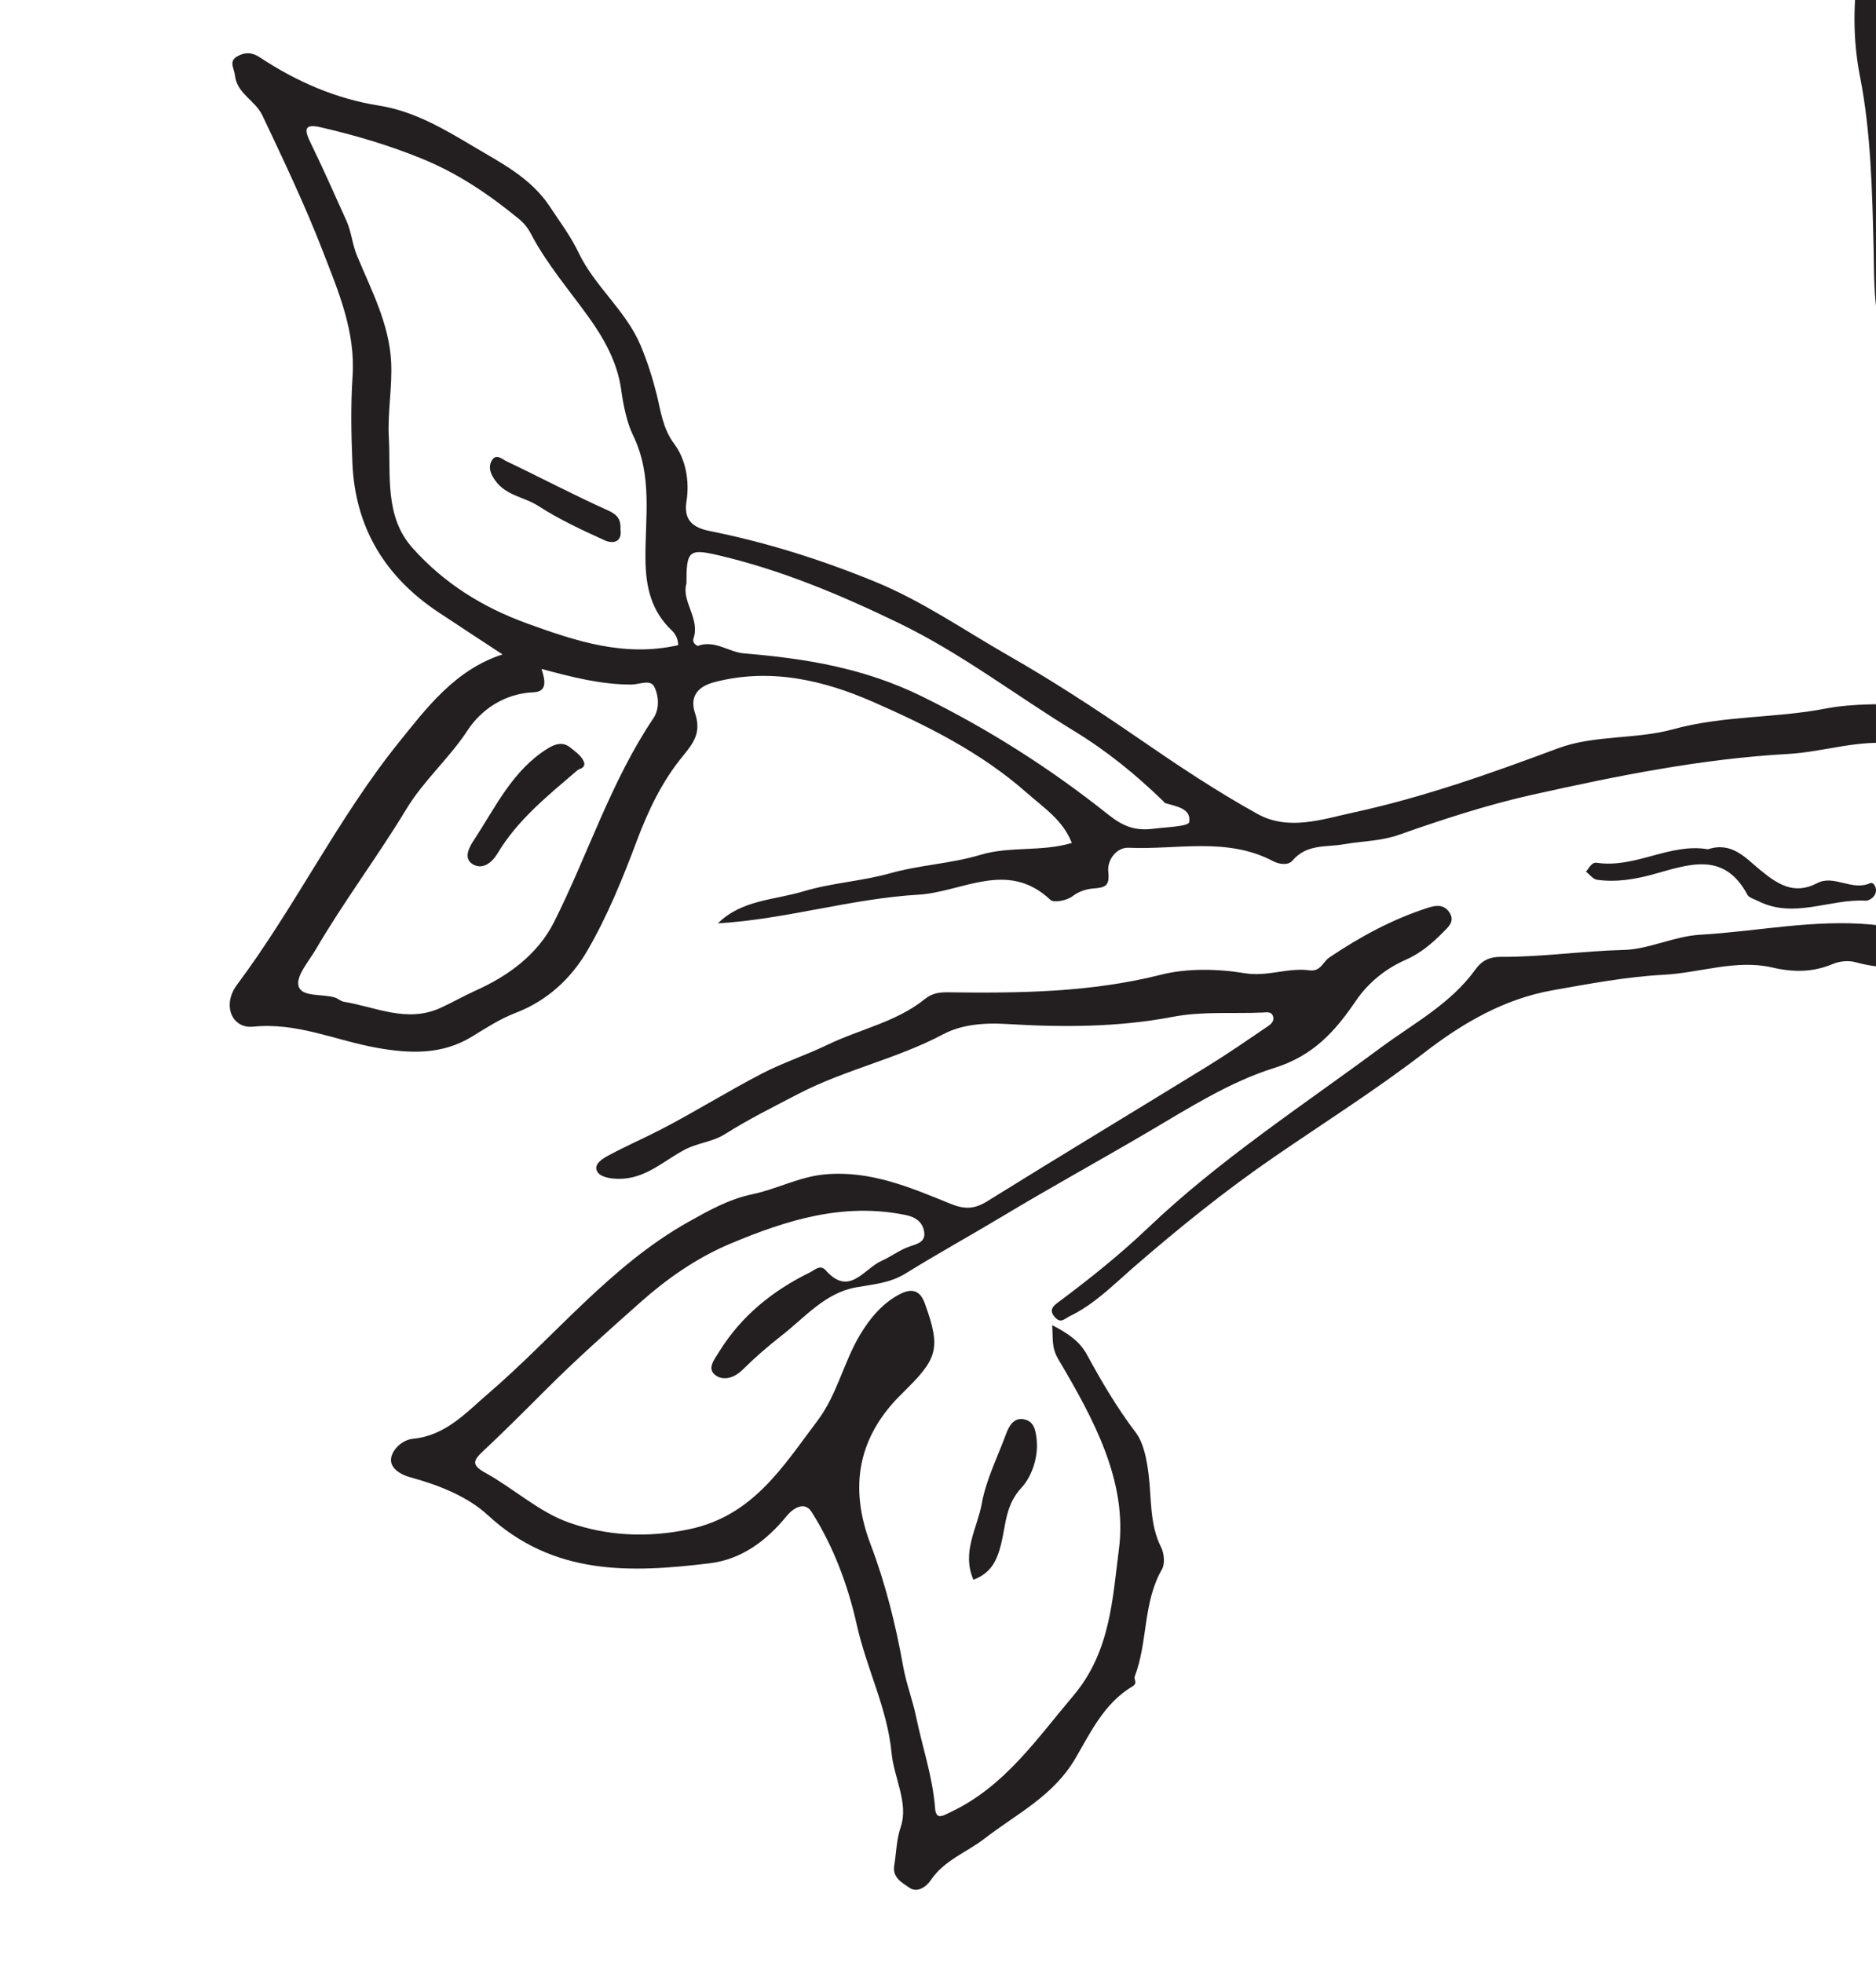
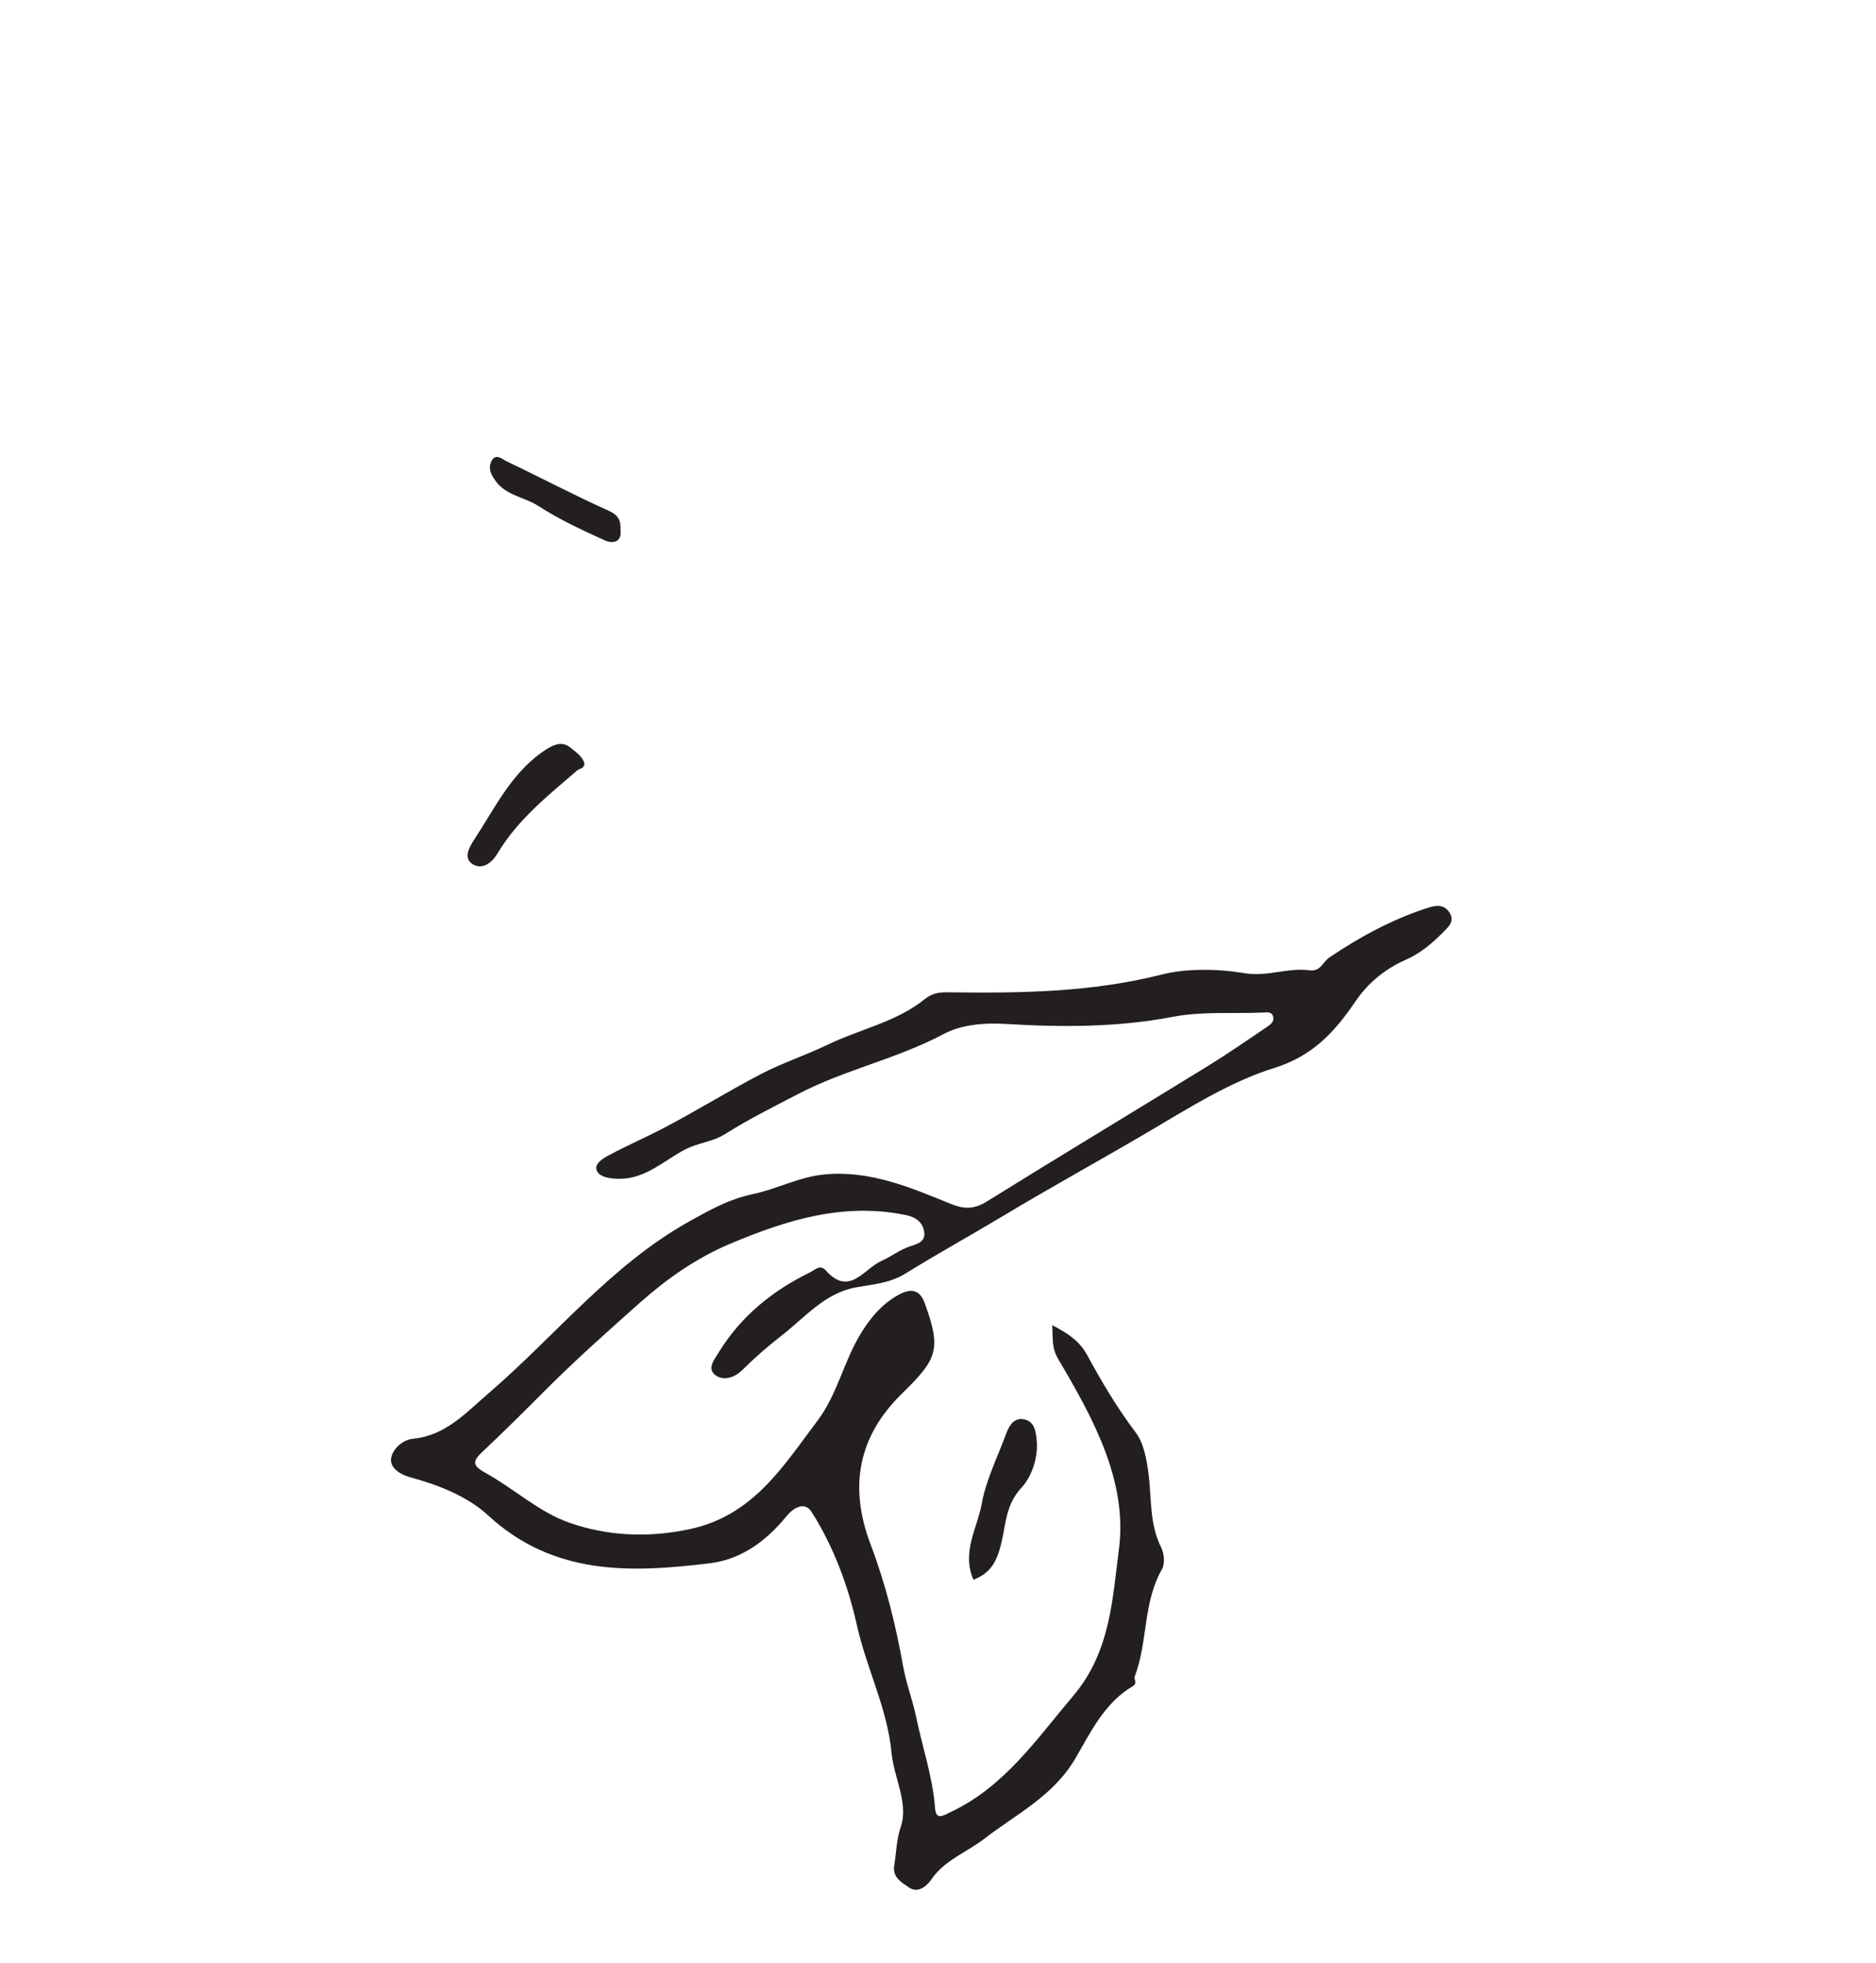
<svg xmlns="http://www.w3.org/2000/svg" width="210.267pt" height="220pt" viewBox="0 0 210.267 220" version="1.1">
  <defs>
    <clipPath id="clip1">
-       <path d="M 25 0 L 210.266 0 L 210.266 220 L 25 220 Z M 25 0 " />
-     </clipPath>
+       </clipPath>
    <clipPath id="clip2">
      <path d="M 177 94 L 210.266 94 L 210.266 102 L 177 102 Z M 177 94 " />
    </clipPath>
  </defs>
  <g id="surface1">
    <g clip-path="url(#clip1)" clip-rule="nonzero">
      <path style=" stroke:none;fill-rule:evenodd;fill:rgb(13.73%,12.16%,12.549%);fill-opacity:1;" d="M 352.141 70.266 C 351.582 74.031 351.93 75.688 354.008 79.891 C 354.438 76.59 353.895 73.496 352.141 70.266 M 360.496 -61.383 C 361.129 -61.652 361.965 -61.754 362.359 -62.227 C 363.109 -63.133 361.789 -63.094 361.5 -63.562 C 358.969 -67.684 354.215 -66.918 350.496 -68.059 C 345.531 -69.586 340.129 -69.676 335.148 -71.496 C 334.695 -71.66 334.176 -71.82 333.859 -71.383 C 333.508 -70.898 333.711 -70.48 334.078 -69.938 C 335.102 -68.414 336.414 -67.129 337.453 -65.656 C 340.125 -61.883 344.582 -61.367 348.16 -61.312 C 352.16 -61.258 356.316 -61.305 360.496 -61.383 M 76.938 65.406 C 76.352 67.41 78.496 69.316 77.727 71.574 C 77.555 72.078 78.141 72.422 78.238 72.387 C 80.133 71.699 81.66 73.098 83.434 73.242 C 90.285 73.805 96.852 74.875 103.309 78.043 C 110.805 81.73 117.684 86.109 124.145 91.25 C 125.824 92.586 127.141 93.172 129.375 92.879 C 130.746 92.699 133.199 92.645 133.285 92.145 C 133.551 90.617 131.828 90.383 130.598 90.016 C 130.523 89.992 130.473 89.891 130.41 89.828 C 127.344 86.848 124.105 84.199 120.391 81.934 C 113.844 77.938 107.762 73.242 100.777 69.855 C 94.211 66.672 87.559 63.879 80.461 62.223 C 77.164 61.453 76.938 61.785 76.938 65.406 M 348.309 66.348 C 345.754 65.859 344.43 63.699 341.719 64.969 C 340.703 65.441 339.133 65.844 337.73 65.773 C 334.664 65.621 332.395 67.094 330.801 69.535 C 329.969 70.809 328.801 71.609 327.535 71.891 C 324.668 72.531 322.742 74.297 320.941 76.398 C 320.172 77.301 319.422 78.082 318.02 78.363 C 315.359 78.895 314.344 81.41 315.488 83.984 C 316.02 85.18 316.215 86.391 316.199 87.672 C 316.16 90.441 316.414 93.23 315.672 95.949 C 315.57 96.332 315.445 96.645 315.809 96.918 C 316.695 97.59 321.105 96.109 321.113 95.051 C 321.168 89.496 323.445 84.336 323.898 78.879 C 324.039 77.164 324.52 76.238 326.125 76.289 C 327.883 76.344 328.578 77.332 328.586 79.25 C 328.605 83.297 328.387 87.277 327.48 91.246 C 327.289 92.078 326.422 93.715 328.422 94.227 C 330.199 94.68 331.574 94.18 332.441 92.68 C 334.277 89.504 334.938 85.988 335.402 82.387 C 335.75 79.68 334.426 77.23 334.633 74.559 C 334.785 72.562 336.082 71.711 337.504 70.918 C 338.723 70.238 339.727 71.355 340.035 72.066 C 340.648 73.469 341.609 74.797 341.594 76.461 C 341.562 80.055 341.527 83.648 341.633 87.238 C 341.656 87.934 340.656 88.895 341.613 89.195 C 342.32 89.418 343.426 88.949 344.133 88.469 C 346.035 87.164 347.625 81.535 346.98 79.359 C 346.328 77.148 345.918 74.863 345.27 72.652 C 344.477 69.957 345.074 67.898 348.309 66.348 M 303.578 102.359 C 307.199 99.988 309.082 96.59 310.297 92.703 C 311.391 89.211 309.625 85.883 305.977 85.098 C 304.043 84.68 303.07 83.547 303.352 81.766 C 303.668 79.785 302.742 80.453 302.086 81.062 C 299.902 83.09 297.895 82.02 296.098 80.664 C 294.461 79.43 293 79.895 291.727 80.828 C 290.73 81.559 289.84 82.48 289.246 83.781 C 287.855 86.84 287.121 86.867 284.004 85.23 C 282.438 84.414 280.621 84.219 278.926 84.645 C 275.535 85.488 275.242 86.961 276.387 90.238 C 277.051 92.148 277.879 94.129 278.02 96.281 C 278.246 99.758 277.688 103.004 276.016 106.059 C 275.477 107.039 275.352 108.504 275.902 108.988 C 276.539 109.551 277.871 109.848 278.992 109.336 C 279.891 108.93 280.699 108.605 281.352 107.672 C 284.695 102.883 287.344 97.918 287.121 91.82 C 287.043 89.641 288.746 88.449 290.566 88.312 C 292.273 88.188 293.34 89.199 293.402 91.41 C 293.52 95.766 293.469 100.043 291.598 104.051 C 291.102 105.117 291.594 105.543 292.156 106.09 C 292.98 106.891 293.402 106.035 293.809 105.562 C 296.16 102.812 297.82 99.656 298.379 96.105 C 298.738 93.82 299.07 91.531 299.566 89.27 C 299.969 87.426 300.785 85.934 302.848 85.738 C 303.793 85.645 306.102 89.297 305.664 90.422 C 304.164 94.266 305.648 98.582 303.578 102.359 M 60.695 74.977 C 61.07 76.152 61.418 77.527 59.812 77.594 C 56.52 77.727 53.902 79.57 52.395 81.879 C 50.336 85.027 47.5 87.449 45.527 90.715 C 42.312 96.031 38.539 101.035 35.391 106.422 C 34.605 107.762 33.156 109.406 33.461 110.516 C 33.816 111.805 36.133 111.359 37.559 111.816 C 37.898 111.93 38.191 112.223 38.531 112.281 C 42.121 112.867 45.602 114.688 49.379 112.969 C 50.711 112.363 51.98 111.625 53.32 111.023 C 56.969 109.391 60.273 106.98 62.105 103.336 C 65.906 95.77 68.461 87.602 73.238 80.5 C 73.938 79.457 73.844 78.004 73.332 76.977 C 72.902 76.113 71.68 76.719 70.785 76.727 C 67.438 76.738 64.219 75.93 60.695 74.977 M 76.012 72.312 C 76.004 71.746 75.801 71.141 75.305 70.672 C 72.984 68.477 72.367 65.781 72.344 62.637 C 72.301 58.008 73.172 53.32 70.941 48.762 C 70.266 47.383 69.859 45.406 69.621 43.668 C 69.195 40.57 67.66 37.887 65.969 35.535 C 63.773 32.477 61.293 29.602 59.535 26.258 C 59.125 25.48 58.711 24.988 58.07 24.465 C 54.738 21.746 51.297 19.41 47.203 17.75 C 43.504 16.246 39.777 15.152 35.938 14.266 C 33.926 13.801 34.164 14.688 34.832 16.051 C 36.234 18.914 37.508 21.836 38.828 24.738 C 39.395 25.992 39.477 27.375 40.023 28.68 C 41.617 32.504 43.605 36.273 43.836 40.496 C 43.992 43.324 43.426 46.195 43.582 49.02 C 43.816 53.273 43.07 57.879 46.242 61.426 C 49.754 65.355 54.051 68.062 59.117 69.895 C 64.648 71.898 70.047 73.672 76.012 72.312 M 374.219 -54.578 C 374.848 -55.262 375.25 -55.652 375.602 -56.082 C 378.516 -59.652 379.379 -64.078 380.852 -68.277 C 381.918 -71.316 381.867 -74.352 382.008 -77.465 C 382.273 -83.395 380.73 -88.98 378.969 -94.473 C 377.195 -99.992 375.66 -105.547 371.344 -110.09 C 366.484 -115.195 361.543 -118.066 354.414 -115.59 C 352.562 -114.945 350.898 -114.168 349.195 -113.195 C 345.902 -111.316 343.844 -108.277 341.383 -105.664 C 338.672 -102.785 336.5 -99.383 335.402 -95.508 C 334.562 -92.535 334.168 -89.438 333.34 -86.465 C 332.527 -83.535 335.258 -77.488 338.23 -76.84 C 341.883 -76.031 345.422 -74.727 349.207 -74.449 C 354.262 -74.082 359.215 -73.031 363.383 -70.016 C 368.633 -66.215 372.34 -61.168 374.219 -54.578 M 256.43 23.531 C 252.617 27.223 250.098 31.254 246.512 34.312 C 245.41 35.254 241.719 35.398 240.777 34.492 C 238.121 31.941 237.027 28.762 237.781 25.223 C 238.113 23.668 238.32 21.66 237.277 21.297 C 235.496 20.684 235.488 23.055 234.617 24.086 C 232.051 27.113 229.316 29.996 226.621 32.91 C 225.031 34.629 223.395 36.605 220.926 36.609 C 218.426 36.609 218.992 37.57 219.223 39.254 C 219.785 43.348 221.738 47.004 222.508 51.059 C 222.965 53.457 222.598 55.91 223.445 58.234 C 224.742 61.809 224.867 65.574 225.215 69.324 C 225.68 74.336 224.023 78.98 223.277 83.781 C 222.828 86.668 223.293 86.965 225.945 86.762 C 230.898 86.387 234.742 83.215 239.242 81.707 C 239.484 81.625 239.73 81.453 239.902 81.254 C 242.625 78.059 246.367 76.172 249.707 73.801 C 255.254 69.855 259.016 64.719 260.871 58.305 C 262.395 53.059 265.273 48.676 269.359 45.441 C 272.23 43.164 274.594 40.492 277.289 38.129 C 279.016 36.617 278.848 34.781 279.574 33.043 C 277.785 34.789 275.379 35.906 273.465 34.91 C 270.52 33.383 271.566 30.016 271.633 27.176 C 271.152 27.301 270.809 27.285 270.652 27.449 C 269.281 28.883 267.875 30.297 266.609 31.82 C 264.457 34.41 260.832 36.055 258.832 34.852 C 256.293 33.324 255.852 30.605 255.887 27.871 C 255.906 26.609 256.195 25.352 256.43 23.531 M 239.516 -25.516 C 238.551 -22.23 234.816 -21.371 233.543 -18.254 C 233.098 -17.156 231.43 -16.445 229.938 -16.609 C 228.395 -16.781 227.414 -17.812 226.992 -19.234 C 226.488 -20.91 226.297 -22.691 225.719 -24.336 C 224.758 -27.07 225.574 -29.992 224.906 -32.926 C 222.789 -31.012 221.41 -28.656 221.391 -26.402 C 221.355 -22.555 219.434 -19.324 218.543 -15.836 C 217.285 -10.926 216.43 -5.934 215.273 -1.016 C 213.852 5.027 216.02 10.934 216.945 17.109 C 218.156 15.992 219.582 14.754 220.266 16.695 C 220.727 18 220.809 20.336 219.305 21.156 C 217.309 22.242 217.441 23.941 217.914 25.223 C 218.594 27.066 218.887 28.969 219.332 30.836 C 219.938 33.367 221.129 33.371 222.895 32.043 C 227.543 28.531 231.484 24.34 234.605 19.434 C 235.434 18.137 236.504 17.734 237.746 17.562 C 239.211 17.367 239.512 18.523 239.941 19.676 C 241.082 22.719 240.23 25.832 240.484 28.902 C 240.703 31.543 243.02 32.805 245.176 31.348 C 249.121 28.684 251.871 24.879 254.637 21.125 C 255.418 20.059 256.094 18.422 257.418 18.82 C 258.793 19.238 259.434 20.82 259.246 22.477 C 259.02 24.492 258.777 26.512 258.703 28.535 C 258.656 29.836 258.926 31.309 260.027 32.027 C 261.297 32.863 262.516 31.914 263.555 31.098 C 266.434 28.832 268.676 26.008 270.703 22.988 C 271.074 22.434 271.422 21.543 272.309 21.859 C 272.969 22.094 273.355 22.691 273.812 23.344 C 275.215 25.332 273.992 26.848 273.695 28.57 C 273.469 29.879 273.918 31.254 274.895 31.957 C 275.387 32.316 276.414 31.262 277.117 30.641 C 279.441 28.602 281.547 25.969 284.266 24.793 C 289.09 22.707 291.152 18.434 293.156 14.445 C 296.035 8.699 296.363 1.938 299.805 -4.266 C 296.965 -3.301 294.992 -3.422 294.18 -6.277 C 293.961 -7.055 293.219 -6.625 292.801 -6.34 C 292.113 -5.867 291.5 -5.285 290.859 -4.75 C 287.102 -1.59 284.348 -2.785 282.957 -7.438 C 282.285 -9.688 282.199 -12.016 281.641 -14.953 C 280.633 -13.242 279.68 -12.512 279.012 -11.375 C 277.738 -9.203 276.84 -6.801 274.855 -4.992 C 273.602 -3.852 272.578 -4.262 271.934 -4.977 C 269.473 -7.699 268.641 -11.117 268.336 -14.699 C 268.188 -16.43 268.48 -18.117 268.961 -19.805 C 267.629 -18.574 267.129 -17.078 266.621 -15.586 C 265.824 -13.223 263.992 -11.695 261.953 -10.609 C 259.84 -9.477 257.203 -11.91 256.98 -14.918 C 256.824 -17.07 256.605 -19.215 256.414 -21.363 C 254.535 -18.504 252.586 -15.719 251.996 -12.668 C 251 -7.52 248.98 -3.066 245.633 0.871 C 244.398 2.324 242.699 1.773 241.605 0.223 C 239.953 -2.117 240.348 -4.859 239.902 -7.324 C 238.828 -13.227 239.32 -19.285 239.516 -25.516 M 244.574 -1.746 C 246.078 -5.711 248.41 -8.539 249.148 -12.312 C 249.906 -16.18 251.359 -19.887 253.633 -23.266 C 255.035 -25.348 256.758 -24.449 258.25 -24.227 C 259.926 -23.973 259.629 -22.402 259.523 -21.02 C 259.391 -19.211 259.027 -17.363 259.793 -15.562 C 260.082 -14.895 260.371 -14.328 261.121 -14.328 C 261.977 -14.336 262.977 -14.633 263.141 -15.473 C 263.539 -17.562 265.023 -19.125 265.668 -21.121 C 266.027 -22.242 266.516 -24.09 268.398 -24.172 C 271.734 -24.312 273.938 -21.477 272.578 -18.426 C 271.27 -15.484 271.496 -12.793 272.566 -9.914 C 273.199 -8.219 273.695 -7.879 274.758 -9.547 C 276.535 -12.34 278.676 -14.938 279.688 -18.145 C 280.105 -19.449 281.305 -19.777 282.18 -20.191 C 283.027 -20.598 283.164 -19.109 283.617 -18.504 C 284.715 -17.023 285.137 -15.352 284.949 -13.391 C 284.777 -11.551 285.164 -9.648 285.91 -7.875 C 286.406 -6.688 287.098 -5.809 288.348 -6.812 C 290.113 -8.234 291.832 -9.734 292.242 -12.223 C 292.402 -13.199 292.949 -14.125 293.395 -15.039 C 293.641 -15.551 294.051 -15.91 294.707 -15.969 C 295.691 -16.055 295.695 -15.145 295.945 -14.668 C 296.23 -14.137 296.094 -13.387 296.152 -12.727 C 296.289 -11.121 295.477 -8.824 297.336 -8.23 C 299.109 -7.664 299.855 -10.125 301.184 -11.09 C 301.414 -11.258 301.562 -11.574 301.668 -11.969 C 302.312 -14.328 303.023 -16.5 302.57 -19.16 C 301.98 -22.59 302.984 -26.121 303.363 -29.605 C 304.137 -36.695 300.773 -42.812 296.879 -48.57 C 296.285 -49.445 294.398 -50.293 295.867 -51.652 C 297.449 -53.117 297.703 -50.93 298.535 -50.34 C 298.688 -50.23 298.859 -50.152 299.023 -50.066 C 304.492 -47.203 306.605 -42.238 307.516 -36.516 C 307.793 -34.773 308.02 -33.02 308.383 -31.297 C 310.328 -22.156 309.977 -13.152 307.023 -4.25 C 305.645 -0.086 303.617 3.844 302.75 8.207 C 302.188 11.043 300.793 13.641 299.605 16.293 C 297.969 19.945 296.203 23.535 293.273 26.273 C 290.598 28.777 288.57 31.582 287.016 34.891 C 284.465 40.32 281.594 45.566 276.32 48.988 C 272.094 51.727 268.996 55.48 267.426 60.27 C 265.223 66.957 261.945 72.965 256.949 77.953 C 255.758 79.145 255.852 79.957 257.426 80.121 C 260.684 80.457 263.328 82.371 265.559 84.195 C 268.477 86.574 270.066 85.18 271.953 83.445 C 275.43 80.262 279.191 78.262 284.02 80.141 C 284.406 80.289 284.648 80.383 284.984 80.086 C 286.32 78.918 287.812 77.891 288.996 76.59 C 291.465 73.871 293.152 73.348 296.402 75.02 C 297.816 75.746 299.355 76.172 300.602 75.551 C 303.02 74.344 305.656 74.668 306.969 76.238 C 308.492 78.055 309.871 77.105 310.824 76.715 C 311.859 76.285 313.055 75.688 313.98 74.648 C 315.961 72.422 317.582 69.801 320.457 68.426 C 322.078 67.652 323.703 66.918 325.219 65.801 C 328.477 63.398 330.414 59.941 332.875 56.949 C 336.707 52.293 340.066 47.25 343.875 42.539 C 345.953 39.965 348.129 37.016 348.855 33.594 C 349.66 29.789 351.492 26.383 352.633 22.711 C 353.656 19.41 355.875 16.32 356.195 13.004 C 356.793 6.84 357.102 0.648 357.859 -5.523 C 358.258 -8.785 358.008 -12.176 358.367 -15.488 C 358.672 -18.34 359.75 -21.117 358.891 -24.059 C 358.25 -26.27 357.578 -28.496 357.254 -30.762 C 356.539 -35.758 355.496 -40.676 352.914 -45.027 C 351.469 -47.457 350.047 -49.559 350.547 -52.672 C 350.789 -54.191 349.883 -55.594 347.355 -55.574 C 339.859 -55.512 333.633 -58.297 329.617 -65.047 C 327.648 -68.359 326.215 -71.609 328.375 -75.457 C 328.867 -76.324 328.723 -77.582 328.09 -78.695 C 326.801 -80.945 326.734 -83.777 327.828 -85.699 C 329.484 -88.605 329.816 -91.801 330.062 -94.707 C 330.754 -102.914 336.422 -108.156 340.867 -113.953 C 343.422 -117.285 347.625 -119.457 351.684 -121.23 C 352.469 -121.574 353.426 -122.102 352.922 -123.055 C 351.598 -125.551 350.805 -128.34 348.598 -130.355 C 345.016 -133.625 340.16 -134.219 336.117 -136.504 C 335.727 -136.723 335.27 -136.867 334.828 -136.957 C 328.035 -138.301 321.125 -137.766 314.324 -137.605 C 303.516 -137.359 293.453 -133.781 284.484 -127.684 C 279.684 -124.418 274.727 -121.328 270.66 -117.016 C 268.441 -114.656 265.801 -112.906 266.551 -109.023 C 266.867 -107.402 265.711 -105.941 264.82 -104.57 C 264.074 -103.418 263.23 -102.305 262.641 -101.074 C 260.574 -96.773 259.188 -92.121 256.359 -88.219 C 255.492 -87.02 254.824 -85.562 254.898 -84.441 C 255.105 -81.203 253.555 -78.457 252.551 -75.73 C 251.102 -71.812 249.555 -68.031 250.199 -63.848 C 250.828 -59.77 248.742 -57.766 245.426 -56.277 C 236.844 -52.426 231.426 -45.742 229.281 -36.742 C 228.176 -32.121 227.309 -27.242 229.062 -22.402 C 229.406 -21.453 229.715 -20.324 230.5 -20.258 C 231.133 -20.207 232.074 -20.938 232.609 -21.781 C 234.02 -24.02 236.5 -25.406 237.488 -28.016 C 237.926 -29.172 239.062 -29.746 240.195 -30.176 C 242.629 -31.09 243.758 -30.188 243.957 -27.613 C 244.09 -25.879 242.676 -24.707 242.762 -23.059 C 243.129 -16.191 241.59 -9.188 244.574 -1.746 M 469.301 73.578 C 472.312 76.27 474.781 78.98 476.395 82.605 C 480.148 91.051 484.625 99.164 489.785 106.824 C 494.73 114.172 500.609 120.777 507.23 126.73 C 511.336 130.43 515.102 134.508 518.992 138.438 C 519.441 138.887 519.73 139.496 520.074 140.043 C 520.492 140.699 520.809 141.297 519.879 141.898 C 519.086 142.41 518.336 142.156 517.91 141.664 C 516.746 140.316 515.156 139.527 513.887 138.355 C 509.043 133.867 504.309 129.262 499.449 124.789 C 493.512 119.312 488.98 112.746 484.414 106.156 C 479.926 99.676 475.863 92.922 472.965 85.648 C 470.957 80.598 467.203 78.172 462.84 75.988 C 461.121 75.133 459.477 76.297 457.703 76.102 C 454.32 75.738 450.801 75.566 447.461 76.09 C 441.57 77.008 435.758 75.094 429.938 76.023 C 426.371 76.594 422.793 76.84 419.234 77.898 C 415.867 78.898 412.109 78.754 408.551 79.391 C 402.918 80.395 397.051 80.66 391.688 82.449 C 385.914 84.371 380.109 86.129 374.27 87.805 C 370.297 88.941 365.797 88.609 362.328 90.887 C 359.633 92.66 355.918 90.734 353.828 93.883 C 353.379 94.555 352.367 93.727 351.969 93.266 C 350.688 91.773 349.504 91.84 348.426 93.328 C 346.441 96.062 343.457 97.871 340.5 98.148 C 337.406 98.438 335.156 100.121 332.453 100.879 C 330.117 101.535 327.684 101.848 325.164 100.82 C 323.262 100.043 321.168 101.305 319.516 102.008 C 316.691 103.207 313.707 103.656 310.902 104.711 C 309.504 105.234 308.398 106.496 307.102 107.332 C 305.484 108.375 303.828 109.688 301.984 107.668 C 301.336 106.957 300.805 107.344 300.34 107.891 C 299.641 108.715 299.066 109.664 298.281 110.387 C 294.926 113.461 293.547 115.172 288.945 112.188 C 287.375 111.172 286.648 111.133 285.523 112.914 C 282.789 117.254 274.984 118.281 270.824 115.133 C 269.957 114.473 269.059 114.438 267.883 114.422 C 261.977 114.348 256.035 113.949 250.348 112.234 C 248.43 111.66 247.172 112.645 247.055 113.652 C 246.781 115.98 245.332 117.719 244.734 119.824 C 243.777 123.207 244.004 126.711 243.695 130.148 C 243.41 133.316 242.762 136.594 241.969 139.789 C 241.137 143.117 240.328 146.5 239.613 149.879 C 238.762 153.898 237.527 157.863 236.098 161.723 C 235.695 162.809 235.41 163.789 235.391 164.898 C 235.367 166.031 235.367 167.168 235.391 168.305 C 235.539 176.055 235.219 183.742 233.738 191.398 C 232.355 198.539 231.285 205.75 230.355 212.961 C 229.691 218.133 229.48 223.359 228.578 228.512 C 228.359 229.754 228.699 231.312 229.488 231.773 C 230.344 232.281 231.434 230.922 232.293 230.289 C 237.605 226.383 240.18 220.578 242.723 214.785 C 244.719 210.23 246.34 205.527 249.645 201.602 C 250.945 200.055 251.668 197.859 252.387 195.957 C 253.41 193.234 255.305 191.594 257.488 190.285 C 259.324 189.184 260.277 187.68 261.023 185.883 C 262.242 182.965 263.605 180.078 263.746 176.262 C 260.777 180.316 257.609 183.461 253.945 186.09 C 253.215 186.613 252.645 187.844 251.629 187.098 C 250.824 186.508 250.672 185.391 250.762 184.277 C 251.137 179.414 252.91 174.863 254.531 170.406 C 256.078 166.16 257.164 161.727 259.078 157.523 C 257.133 158.973 255.383 160.594 254.07 162.617 C 253.059 164.168 251.543 164.367 250.086 163.91 C 248.359 163.363 248.883 161.598 249.102 160.461 C 250.902 151.086 252.531 141.691 255.562 132.562 C 257.148 127.797 258.715 122.836 258.73 117.637 C 258.734 116.742 259.406 116.41 260.27 116.336 C 261.324 116.25 261.426 116.809 261.531 117.688 C 261.918 120.812 260.723 123.746 260.156 126.672 C 258.965 132.797 256.371 138.566 255.07 144.75 C 254.07 149.504 252.379 154.094 252.406 159.512 C 254.16 158.133 255.512 156.969 256.469 155.348 C 256.922 154.586 257.449 153.766 258.156 153.273 C 259.457 152.371 261.035 151.293 262.57 152.191 C 264.203 153.145 262.504 154.406 262.367 155.555 C 261.457 163.137 257.625 169.738 255.363 176.863 C 254.957 178.137 255.734 179.707 253.645 181.105 C 257.633 180.34 258.84 177.672 260.375 175.395 C 260.84 174.707 261.211 173.938 261.508 173.164 C 262.332 171.035 263.152 171.301 264.051 173.102 C 264.211 173.418 264.457 173.691 264.77 174.133 C 266.535 169.617 268.023 165.105 270.617 161.125 C 272.391 158.402 274.395 155.824 275.73 152.848 C 278.043 147.668 279.762 142.277 281.418 136.852 C 283.508 130 285.875 123.23 288.289 116.484 C 288.848 114.93 290.648 114.977 292.059 115.055 C 293.641 115.137 294.258 116.176 294.492 117.77 C 295.055 121.645 293.121 124.91 291.77 128.152 C 290.539 131.094 289.801 134.168 288.582 137.094 C 287.219 140.355 285.699 143.68 285.148 147.125 C 284.57 150.707 282.789 153.641 281.531 156.863 C 280.113 160.504 277.758 163.582 275.652 166.789 C 272.211 172.031 271.93 178.355 269.5 183.934 C 267.906 187.594 267.199 191.656 264.359 194.746 C 263.41 195.777 262.668 196.996 261.312 197.57 C 259.645 198.273 258.5 199.422 257.625 201.07 C 254.879 206.254 251.246 210.973 249.203 216.516 C 246.629 223.492 243.508 229.984 237.973 235.277 C 234.449 238.641 231.402 241.309 228.855 241.258 C 223.867 241.156 222.359 239.629 222.348 234.633 C 222.336 230.809 222.051 226.957 222.41 223.168 C 223.004 216.895 223.219 210.52 224.258 204.371 C 225.688 195.902 226.605 187.355 228.293 178.949 C 229.234 174.293 227.766 169.859 228.148 165.281 C 228.508 160.977 230.773 157.395 231.758 153.434 C 233.195 147.668 235.918 142.363 236.754 136.324 C 237.527 130.77 237.855 125.074 239.449 119.637 C 240.184 117.148 241.113 114.715 241.996 112.273 C 242.699 110.336 241.762 109.598 240.012 109.16 C 233.578 107.562 227.008 107.82 220.52 108.102 C 216.289 108.289 212.133 109.012 207.941 107.844 C 207.176 107.629 206.184 107.734 205.445 108.043 C 203.199 108.984 201.051 109 198.652 108.445 C 194.578 107.5 190.543 109.043 186.469 109.258 C 182.297 109.477 178.145 110.266 174.016 110.996 C 168.621 111.953 163.984 114.645 159.715 117.93 C 154.266 122.129 148.453 125.801 142.793 129.691 C 137.25 133.5 132.031 137.723 126.957 142.129 C 124.727 144.07 122.648 146.195 119.922 147.512 C 119.32 147.805 118.922 148.379 118.258 147.664 C 117.406 146.754 118.227 146.25 118.766 145.848 C 122.203 143.277 125.551 140.598 128.656 137.641 C 136.66 130.008 145.898 123.992 154.738 117.441 C 158.43 114.711 162.602 112.512 165.367 108.664 C 166.105 107.641 166.992 107.246 168.184 107.25 C 172.805 107.281 177.391 106.586 182.023 106.473 C 184.77 106.406 187.656 104.938 190.551 104.77 C 196.945 104.402 203.289 103.027 209.727 103.625 C 211.922 103.828 214.09 104.406 216.266 104.852 C 216.84 104.969 217.312 104.91 217.875 104.691 C 222.336 102.965 227.07 103.723 231.656 103.191 C 236.141 102.668 239.922 104.852 243.984 105.754 C 251.461 107.41 258.863 109.051 266.574 109.023 C 268.094 109.02 268.883 108.109 269.047 107.277 C 269.676 104.062 271.867 101.434 271.949 97.949 C 272.043 93.992 269.895 90.586 265.988 90.617 C 263.023 90.645 260.816 89.531 258.863 87.609 C 258.461 87.211 258.246 86.766 257.602 86.766 C 255.16 86.766 253.445 85.305 252.039 83.605 C 251.297 82.707 251.09 82.82 250.121 83.285 C 247.148 84.719 244.957 87.312 242.105 88.746 C 237.973 90.824 234.559 94.219 229.324 94.445 C 226.438 94.57 223.586 95.629 220.539 94.961 C 216.859 94.152 214.34 90.512 215.199 86.867 C 215.77 84.453 215.047 83.73 212.59 83.391 C 208.41 82.812 204.477 84.281 200.41 84.508 C 190.703 85.047 181.215 86.969 171.777 89.074 C 166.695 90.207 161.707 91.84 156.789 93.57 C 154.758 94.285 152.703 94.266 150.68 94.621 C 148.625 94.984 146.48 94.566 144.871 96.453 C 144.371 97.039 143.367 96.879 142.668 96.512 C 137.488 93.789 131.906 95.27 126.5 95.02 C 125.141 94.961 124.074 96.387 124.219 97.727 C 124.398 99.355 123.844 99.484 122.492 99.59 C 121.797 99.648 120.93 99.898 120.199 100.461 C 119.594 100.93 118.113 101.227 117.727 100.859 C 112.93 96.324 107.844 99.992 102.941 100.281 C 95.387 100.727 88.082 103.035 80.461 103.496 C 83.117 100.852 86.809 100.887 90.051 99.906 C 93.211 98.953 96.602 98.773 99.781 97.879 C 103.117 96.941 106.602 96.805 109.891 95.816 C 113.203 94.82 116.688 95.504 120.133 94.484 C 119.141 91.918 116.961 90.523 115.086 88.863 C 109.98 84.352 103.895 81.316 97.801 78.648 C 92.332 76.258 86.371 74.828 80.102 76.449 C 77.77 77.051 77.41 78.461 77.898 79.926 C 78.617 82.078 77.785 83.227 76.527 84.758 C 74.223 87.555 72.664 90.812 71.375 94.246 C 69.793 98.465 68.078 102.691 65.82 106.57 C 64.027 109.656 61.34 112.176 57.777 113.535 C 56.062 114.191 54.477 115.223 52.898 116.188 C 49.52 118.262 45.891 118.098 42.219 117.441 C 37.625 116.621 33.293 114.574 28.398 115.074 C 25.934 115.328 24.895 112.605 26.559 110.383 C 33.098 101.633 37.883 91.68 44.707 83.207 C 47.77 79.402 51.027 75.047 56.328 73.352 C 53.887 71.746 51.496 70.191 49.125 68.613 C 43.133 64.629 39.789 59.094 39.496 51.863 C 39.367 48.648 39.301 45.418 39.516 42.211 C 39.859 37.137 37.93 32.668 36.172 28.133 C 34.172 22.961 31.789 17.969 29.418 12.957 C 28.59 11.207 26.547 10.516 26.328 8.422 C 26.242 7.609 25.582 6.863 26.641 6.289 C 27.48 5.836 28.23 5.84 29.117 6.426 C 33.199 9.125 37.621 11.07 42.48 11.836 C 46.453 12.461 49.898 14.535 53.168 16.48 C 56.16 18.262 59.508 19.941 61.617 23.145 C 62.734 24.836 63.977 26.488 64.836 28.297 C 66.66 32.125 70.152 34.793 71.805 38.727 C 72.555 40.52 73.129 42.316 73.602 44.203 C 74.07 46.082 74.262 48 75.586 49.777 C 76.832 51.453 77.312 53.863 76.945 56.184 C 76.621 58.215 77.547 59.121 79.562 59.523 C 85.914 60.793 92.055 62.734 98.062 65.195 C 103.375 67.367 108.016 70.613 112.938 73.426 C 118.004 76.316 122.852 79.488 127.629 82.773 C 131.977 85.766 136.355 88.691 140.957 91.238 C 144.43 93.16 148.242 91.82 151.68 91.074 C 159.516 89.375 167.09 86.691 174.625 83.875 C 178.688 82.359 183.363 82.891 187.523 81.742 C 193.16 80.184 198.953 80.52 204.613 79.422 C 207.742 78.816 211.141 78.957 214.414 78.891 C 216.094 78.852 216.816 78.227 217.02 76.551 C 217.703 70.844 217.559 65.359 216.504 59.543 C 215.57 54.363 213.062 49.48 213.324 43.984 C 213.422 41.992 211.734 39.953 211.035 37.879 C 209.953 34.645 210.078 31.172 210 27.883 C 209.844 21.391 209.699 14.793 208.469 8.555 C 206.773 -0.066 208.945 -7.824 210.832 -15.891 C 211.602 -19.184 212.457 -22.508 212.801 -25.945 C 213.027 -28.188 214.594 -30.195 215.344 -32.426 C 216.199 -34.961 217.441 -37.609 219.246 -39.516 C 221.23 -41.605 222.211 -44.078 223.59 -46.43 C 225.77 -50.145 228.656 -53.309 231.773 -56.316 C 234.598 -59.043 238.086 -60.738 241.086 -63.145 C 242.137 -63.988 242.961 -64.91 242.836 -66.562 C 242.43 -71.812 245.18 -76.383 246.375 -81.289 C 246.695 -82.602 246.641 -83.828 246.73 -85.086 C 246.848 -86.695 246.621 -88.293 247.895 -89.664 C 251.695 -93.766 252.695 -99.355 255.406 -104.012 C 257.098 -106.922 258.535 -109.566 258.188 -113.043 C 258.035 -114.574 259.375 -115.703 260.395 -116.766 C 263.773 -120.277 267.473 -123.41 271.414 -126.293 C 273.082 -127.512 274.285 -129.344 275.859 -130.707 C 278.434 -132.934 281.461 -134.508 284.543 -135.879 C 287.328 -137.113 289.008 -139.887 292.16 -140.688 C 297.477 -142.047 302.594 -144.48 307.969 -145.23 C 313.535 -146.012 319.328 -146.117 324.969 -145.184 C 326.359 -144.953 327.5 -145.316 328.762 -145.395 C 334.629 -145.762 340.203 -144.855 345.109 -141.246 C 346.457 -140.254 348.25 -140.242 349.77 -139.281 C 352.969 -137.254 355.266 -134.73 357.312 -131.508 C 358.848 -129.078 360.293 -126.625 361.742 -124.141 C 362.852 -122.242 365.242 -121.863 367.113 -120.84 C 372.988 -117.633 377.902 -113.41 380.824 -106.996 C 385.039 -97.75 388.031 -88.145 388.465 -78.07 C 388.727 -72.039 387.191 -65.965 384.691 -60.234 C 382.961 -56.273 380.809 -52.555 378.922 -48.691 C 377.613 -46.012 375.258 -45.113 372.324 -46.102 C 369.676 -46.992 367.641 -48.355 367.719 -51.562 C 367.781 -54.176 365.762 -55.238 363.82 -55.598 C 361.477 -56.031 358.992 -55.699 356.348 -55.699 C 358.391 -50.168 361.082 -44.969 362.176 -39.445 C 363.875 -30.859 367.227 -22.281 364.613 -13.285 C 364.293 -12.191 364.41 -11.016 364.484 -10.199 C 364.957 -4.891 363.391 0.215 363.281 5.477 C 363.152 11.5 361.594 17.441 359.316 23.195 C 356.758 29.656 355.684 36.707 351.508 42.52 C 349.625 45.141 347.762 47.773 345.887 50.402 C 344.895 51.793 343.871 53.16 342.926 54.582 C 341.781 56.301 341.824 57.469 344.344 57.48 C 348.477 57.504 351.695 60.129 354.527 62.375 C 356.98 64.32 359.012 63.824 361.121 63.348 C 366.176 62.215 371.145 60.684 376.113 59.207 C 377.855 58.688 379.676 58.113 381.156 57.109 C 383.547 55.492 386.184 54.738 388.887 53.992 C 393.977 52.586 398.98 50.836 404.129 49.707 C 407.23 49.027 410.527 49.207 413.742 49.078 C 419.773 48.836 425.625 47.422 431.547 46.445 C 437.719 45.426 443.91 45.223 450.203 45.547 C 455.094 45.797 459.941 46.293 464.805 46.758 C 467.785 47.043 470.766 47.32 473.754 47.547 C 475.699 47.695 477.117 47.527 477.438 44.867 C 477.887 41.117 477.449 37.422 477.582 33.754 C 477.719 29.996 476.438 26.441 476.996 22.559 C 477.352 20.086 477.621 16.762 475.945 14.125 C 475.758 13.824 475.613 13.398 475.66 13.062 C 476.301 8.777 474.695 4.668 474.711 0.402 C 474.719 -2.012 474.324 -4.609 473.109 -6.871 C 472.66 -7.699 472.879 -8.527 472.805 -9.355 C 472.742 -10.008 473.102 -10.5 473.605 -10.738 C 474.242 -11.039 474.613 -10.43 475.016 -10.051 C 477.309 -7.883 477.129 -4.789 477.809 -2.074 C 478.559 0.918 479.305 3.953 479.84 6.961 C 480.367 9.902 479.574 13.176 480.797 16.031 C 482.254 19.43 481.656 22.902 481.738 26.324 C 481.891 32.52 483.836 38.609 482.934 44.816 C 482.523 47.648 482.836 49.609 485.965 50.27 C 486.879 50.461 487.102 51.145 486.949 51.973 C 486.719 53.234 485.707 53.328 484.688 53.555 C 481.57 54.254 478.512 53.578 475.578 52.844 C 470.547 51.59 465.426 51.5 460.328 50.988 C 457.465 50.707 454.598 50.367 451.77 49.844 C 444.84 48.562 438.105 50.086 431.32 51.031 C 425.773 51.809 420.23 52.695 414.66 53.234 C 408.191 53.863 401.852 55.094 395.66 56.953 C 389.469 58.812 383.352 60.762 377.441 63.621 C 372.691 65.918 367.125 66.605 361.863 67.746 C 359.98 68.152 359.379 68.137 360.016 70.516 C 360.973 74.086 361.059 77.93 360.566 81.668 C 360.02 85.824 360.059 85.438 364.195 85.062 C 370.605 84.484 376.363 81.762 382.379 80.055 C 389.801 77.945 397.254 76.188 404.84 75.199 C 411.461 74.336 418.008 73.059 424.625 72.227 C 430.555 71.48 436.484 70.801 442.492 71.574 C 444.805 71.875 447.137 71.41 449.477 71.023 C 453.176 70.41 456.977 70.996 460.738 70.578 C 467.035 69.883 473.211 68.598 479.305 66.949 C 480.676 66.578 482.438 66.113 482.719 67.262 C 483.098 68.785 481.211 70.473 480.004 70.539 C 476.215 70.742 473.168 73.219 469.301 73.578 " />
    </g>
    <path style=" stroke:none;fill-rule:evenodd;fill:rgb(13.73%,12.16%,12.549%);fill-opacity:1;" d="M 117.93 148.531 C 119.812 149.5 121.039 150.391 121.828 151.84 C 123.473 154.859 125.203 157.805 127.301 160.57 C 128.172 161.719 128.531 163.551 128.742 165.285 C 129.082 167.992 128.836 170.84 130.137 173.422 C 130.484 174.109 130.59 175.281 130.234 175.898 C 128.086 179.637 128.668 184.031 127.188 187.898 C 127.047 188.266 127.566 188.645 126.914 189.031 C 123.797 190.871 122.227 194.18 120.559 197.047 C 118.055 201.344 113.93 203.301 110.336 206.09 C 108.34 207.629 105.832 208.5 104.348 210.711 C 103.773 211.566 102.758 212.168 101.934 211.59 C 101.168 211.047 99.984 210.488 100.23 209.062 C 100.473 207.641 100.457 206.262 100.957 204.773 C 101.863 202.086 100.191 199.281 99.926 196.457 C 99.457 191.492 97.109 186.977 96.027 182.098 C 95.062 177.766 93.422 173.316 90.949 169.441 C 90.246 168.344 89.047 168.855 88.148 169.953 C 85.906 172.688 83.137 174.785 79.531 175.223 C 70.645 176.297 62.035 176.629 54.648 169.801 C 52.453 167.77 49.176 166.441 46.008 165.59 C 44.922 165.297 43.621 164.559 43.848 163.375 C 44.031 162.422 45.102 161.383 46.281 161.266 C 49.965 160.91 52.242 158.324 54.785 156.145 C 62.246 149.73 68.465 141.828 77.188 136.941 C 79.398 135.703 81.703 134.402 84.332 133.855 C 87.066 133.285 89.57 131.898 92.445 131.633 C 97.555 131.16 102.059 133.109 106.566 134.938 C 108.152 135.578 109.234 135.523 110.656 134.641 C 118.887 129.523 127.191 124.523 135.445 119.445 C 137.68 118.066 139.844 116.566 142.02 115.09 C 142.379 114.848 142.84 114.523 142.699 113.965 C 142.539 113.34 141.961 113.473 141.535 113.492 C 138.168 113.645 134.816 113.328 131.422 113.977 C 125.285 115.152 119.012 115.152 112.812 114.773 C 110.242 114.617 107.734 114.852 105.746 115.91 C 100.531 118.684 94.715 119.887 89.512 122.594 C 86.73 124.039 83.914 125.441 81.273 127.109 C 79.867 128 78.258 128.078 76.789 128.84 C 74.445 130.051 72.402 132.133 69.398 132.129 C 68.336 132.129 67.258 131.914 66.93 131.301 C 66.484 130.469 67.582 129.84 68.289 129.461 C 70.223 128.426 72.242 127.551 74.188 126.539 C 77.996 124.562 81.648 122.273 85.434 120.312 C 87.734 119.125 90.406 118.238 92.762 117.098 C 96.379 115.348 100.469 114.562 103.66 111.977 C 104.492 111.305 105.309 111.211 106.258 111.223 C 114.289 111.328 122.246 111.246 130.18 109.238 C 133 108.527 136.449 108.574 139.543 109.086 C 142.035 109.5 144.355 108.434 146.762 108.758 C 148.035 108.93 148.27 107.797 149.012 107.305 C 152.461 104.988 156.098 103.008 160.082 101.738 C 160.918 101.473 161.785 101.348 162.395 102.184 C 163.168 103.258 162.332 103.898 161.668 104.57 C 160.453 105.797 159.16 106.875 157.535 107.59 C 155.273 108.586 153.352 110.148 151.965 112.184 C 149.637 115.602 147.211 118.332 142.812 119.707 C 137.816 121.266 133.203 124.223 128.625 126.914 C 123.199 130.102 117.676 133.133 112.293 136.371 C 108.719 138.516 105.059 140.531 101.52 142.727 C 99.754 143.824 97.887 143.949 95.969 144.289 C 92.457 144.914 90.211 147.676 87.57 149.727 C 86.059 150.91 84.598 152.172 83.238 153.523 C 82.289 154.465 81.066 154.789 80.199 154.145 C 79.203 153.41 80.039 152.418 80.613 151.492 C 83.109 147.469 86.621 144.648 90.809 142.602 C 91.293 142.367 91.93 141.688 92.539 142.375 C 95.195 145.387 96.812 142.219 98.793 141.332 C 99.895 140.844 100.875 140.062 102 139.695 C 102.898 139.406 103.73 139.168 103.59 138.121 C 103.445 137.004 102.656 136.418 101.5 136.184 C 94.543 134.766 88.223 136.727 81.887 139.387 C 78.078 140.98 74.707 143.367 71.816 145.934 C 68.207 149.137 64.551 152.387 61.113 155.832 C 58.797 158.148 56.477 160.469 54.086 162.711 C 52.965 163.762 52.891 164.246 54.402 165.082 C 57.59 166.844 60.418 169.484 63.785 170.664 C 68.051 172.16 72.586 172.395 77.281 171.398 C 84.43 169.883 87.762 164.355 91.625 159.242 C 93.832 156.32 94.559 152.656 96.414 149.578 C 97.488 147.789 98.859 146.125 100.762 145.105 C 101.957 144.461 103.039 144.406 103.637 146.043 C 105.578 151.348 105 152.363 101.051 156.246 C 96.246 160.965 95.09 166.559 97.586 173.129 C 99.254 177.512 100.402 182.148 101.227 186.77 C 101.57 188.695 102.277 190.508 102.672 192.398 C 103.375 195.812 104.535 199.133 104.805 202.664 C 104.914 204.062 105.691 203.512 106.562 203.102 C 112.598 200.246 116.164 194.949 120.316 190.047 C 124.48 185.125 124.695 179.117 125.41 173.66 C 126.41 166.008 122.504 158.926 118.625 152.363 C 117.832 151.016 118.039 150.066 117.93 148.531 " />
    <g clip-path="url(#clip2)" clip-rule="nonzero">
-       <path style=" stroke:none;fill-rule:evenodd;fill:rgb(13.73%,12.16%,12.549%);fill-opacity:1;" d="M 191.43 95.191 C 194.117 94.309 195.629 96.156 197.316 97.535 C 199.199 99.074 201.062 100.359 203.672 98.988 C 205.562 97.996 207.559 99.914 209.617 98.988 C 210.066 98.781 210.695 99.926 209.848 100.641 C 209.648 100.809 209.34 100.969 209.094 100.953 C 205.066 100.73 201.039 103.039 197.016 100.973 C 196.613 100.766 196.035 100.629 195.855 100.289 C 193.176 95.281 189.133 96.961 185.176 98.031 C 183.16 98.578 181.082 98.91 178.988 98.609 C 178.543 98.543 178.168 98.012 177.762 97.691 C 178.129 97.305 178.367 96.613 178.988 96.707 C 183.312 97.344 187.191 94.449 191.43 95.191 " />
-     </g>
+       </g>
    <path style=" stroke:none;fill-rule:evenodd;fill:rgb(13.73%,12.16%,12.549%);fill-opacity:1;" d="M 109.102 177.066 C 107.758 173.945 109.543 171.293 110.035 168.551 C 110.516 165.867 111.809 163.324 112.762 160.723 C 113.098 159.812 113.641 158.887 114.715 159.074 C 115.84 159.266 116.07 160.18 116.191 161.355 C 116.414 163.465 115.531 165.637 114.52 166.715 C 112.68 168.672 112.746 170.918 112.207 173.066 C 111.754 174.863 111.125 176.309 109.102 177.066 " />
    <path style=" stroke:none;fill-rule:evenodd;fill:rgb(13.73%,12.16%,12.549%);fill-opacity:1;" d="M 69.547 59.367 C 69.742 60.824 68.645 60.957 67.77 60.562 C 65.238 59.41 62.688 58.23 60.359 56.723 C 58.797 55.707 56.754 55.57 55.547 53.91 C 55.008 53.172 54.684 52.449 55.094 51.664 C 55.57 50.754 56.312 51.484 56.781 51.707 C 60.586 53.52 64.32 55.492 68.164 57.219 C 69.254 57.707 69.602 58.262 69.547 59.367 " />
    <path style=" stroke:none;fill-rule:evenodd;fill:rgb(13.73%,12.16%,12.549%);fill-opacity:1;" d="M 65.504 85.574 C 65.457 86.188 64.965 86.121 64.707 86.344 C 61.43 89.164 58.027 91.859 55.762 95.66 C 55.137 96.707 54.047 97.547 52.957 96.848 C 51.887 96.164 52.621 94.91 53.156 94.098 C 55.562 90.441 57.441 86.355 61.375 83.902 C 62.297 83.332 63.117 83.137 63.93 83.793 C 64.559 84.305 65.297 84.797 65.504 85.574 " />
  </g>
</svg>